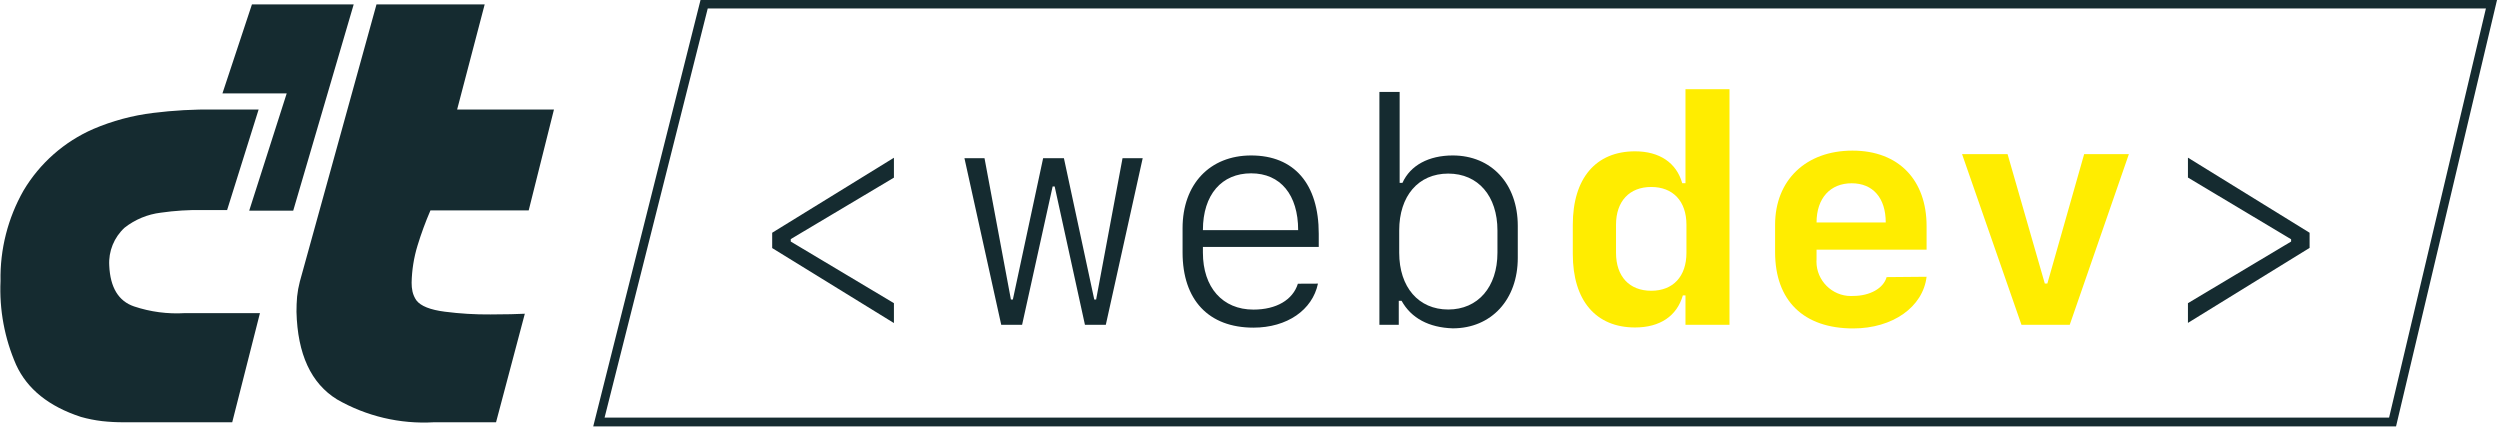
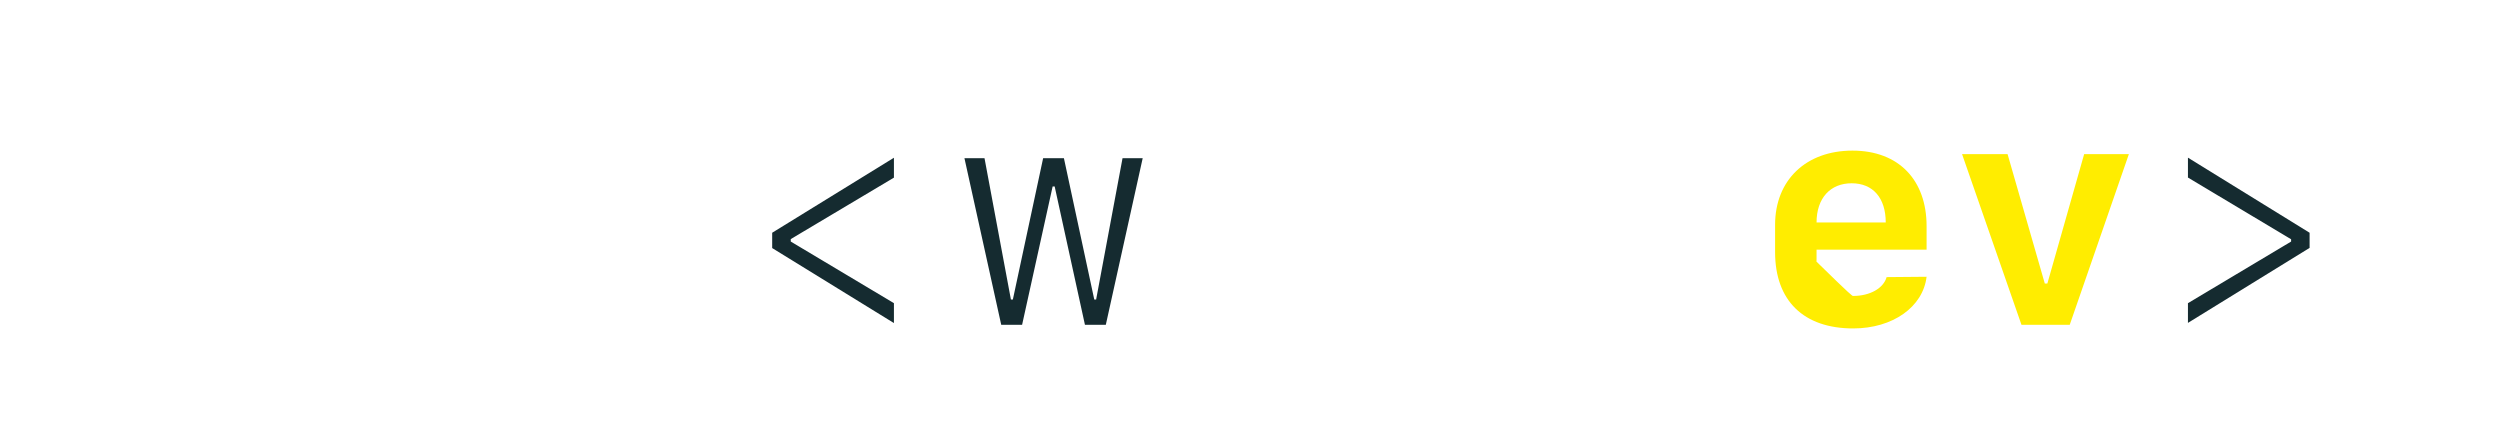
<svg xmlns="http://www.w3.org/2000/svg" width="100%" height="100%" viewBox="0 0 284 49" version="1.1" xml:space="preserve" style="fill-rule:evenodd;clip-rule:evenodd;stroke-linejoin:round;stroke-miterlimit:2;">
  <g transform="matrix(1,0,0,1,-150.94,-400.56)">
-     <path d="M423.13,449L218.33,449L230.53,400.52L434.61,400.52L423.13,449ZM219.62,448L422.34,448L433.34,401.52L231.34,401.52L219.62,448Z" style="fill:rgb(21,43,48);fill-rule:nonzero;" />
    <path d="M240.77,427.72L240.77,428L252.49,435L252.49,437.26L238.66,428.74L238.66,427L252.49,418.48L252.49,420.74L240.77,427.72Z" style="fill:rgb(21,43,48);fill-rule:nonzero;" />
    <path d="M276.56,437.46L274.19,437.46L270.75,421.74L270.52,421.74L267.05,437.46L264.68,437.46L260.5,418.53L262.78,418.53L265.78,434.59L266,434.59L269.44,418.53L271.8,418.53L275.25,434.59L275.46,434.59L278.46,418.53L280.75,418.53L276.56,437.46Z" style="fill:rgb(21,43,48);fill-rule:nonzero;" />
-     <path d="M300.66,432.78C300.03,435.78 297.15,437.78 293.33,437.78C288.24,437.78 285.28,434.64 285.28,429.24L285.28,426.48C285.28,421.48 288.38,418.22 293.07,418.22C297.96,418.22 300.75,421.45 300.75,427.11L300.75,428.61L287.59,428.61L287.59,429.26C287.59,433.21 289.82,435.73 293.33,435.73C295.92,435.73 297.8,434.64 298.38,432.79L300.66,432.78ZM287.59,426.7L298.41,426.7C298.41,422.7 296.41,420.25 293.07,420.25C289.73,420.25 287.59,422.66 287.59,426.7Z" style="fill:rgb(21,43,48);fill-rule:nonzero;" />
-     <path d="M310.16,434.73L309.84,434.73L309.84,437.46L307.64,437.46L307.64,411L309.94,411L309.94,421.33L310.26,421.33C311.16,419.33 313.26,418.22 315.97,418.22C320.37,418.22 323.36,421.45 323.36,426.22L323.36,429.86C323.36,434.59 320.36,437.86 315.97,437.86C313.28,437.77 311.26,436.72 310.16,434.73ZM321.05,429.27L321.05,426.74C321.05,422.83 318.86,420.28 315.46,420.28C312.06,420.28 309.89,422.82 309.89,426.74L309.89,429.27C309.89,433.19 312.09,435.72 315.46,435.72C318.83,435.72 321.05,433.17 321.05,429.27Z" style="fill:rgb(21,43,48);fill-rule:nonzero;" />
-     <path d="M342.11,434.12C341.43,436.47 339.51,437.76 336.68,437.76C332.23,437.76 329.61,434.7 329.61,429.43L329.61,426.09C329.61,420.81 332.23,417.75 336.68,417.75C339.46,417.75 341.39,419.05 342.04,421.37L342.41,421.37L342.41,410.69L347.41,410.69L347.41,437.46L342.41,437.46L342.41,434.12L342.11,434.12ZM334.52,429.28C334.52,431.96 336.03,433.59 338.52,433.59C341.01,433.59 342.52,431.96 342.52,429.28L342.52,426.09C342.52,423.41 340.99,421.8 338.52,421.8C336.05,421.8 334.52,423.41 334.52,426.09L334.52,429.28Z" style="fill:rgb(255,237,0);fill-rule:nonzero;" />
-     <path d="M369.8,432C369.39,435.43 365.96,437.87 361.46,437.87C355.82,437.87 352.59,434.71 352.59,429.2L352.59,426.1C352.59,421.02 356.1,417.67 361.38,417.67C366.66,417.67 369.8,421.04 369.8,426.24L369.8,428.92L357.3,428.92L357.3,430C357.293,430.093 357.29,430.185 357.29,430.278C357.29,432.423 359.055,434.188 361.2,434.188C361.283,434.188 361.367,434.185 361.45,434.18C363.38,434.18 364.91,433.3 365.26,432.04L369.8,432ZM357.3,425.83L365.16,425.83C365.16,423.05 363.71,421.38 361.29,421.38C358.87,421.38 357.3,423.06 357.3,425.84L357.3,425.83Z" style="fill:rgb(255,237,0);fill-rule:nonzero;" />
+     <path d="M369.8,432C369.39,435.43 365.96,437.87 361.46,437.87C355.82,437.87 352.59,434.71 352.59,429.2L352.59,426.1C352.59,421.02 356.1,417.67 361.38,417.67C366.66,417.67 369.8,421.04 369.8,426.24L369.8,428.92L357.3,428.92L357.3,430C357.293,430.093 357.29,430.185 357.29,430.278C361.283,434.188 361.367,434.185 361.45,434.18C363.38,434.18 364.91,433.3 365.26,432.04L369.8,432ZM357.3,425.83L365.16,425.83C365.16,423.05 363.71,421.38 361.29,421.38C358.87,421.38 357.3,423.06 357.3,425.84L357.3,425.83Z" style="fill:rgb(255,237,0);fill-rule:nonzero;" />
    <path d="M379,418.07L383.23,432.77L383.52,432.77L387.7,418.07L392.78,418.07L386.06,437.46L380.58,437.46L373.83,418.07L379,418.07Z" style="fill:rgb(255,237,0);fill-rule:nonzero;" />
    <path d="M399.49,420.73L399.49,418.47L413.31,427L413.31,428.72L399.49,437.24L399.49,435L411.21,428L411.21,427.74L399.49,420.73Z" style="fill:rgb(21,43,48);fill-rule:nonzero;" />
-     <path d="M213.87,413L202.87,413L206,401.06L193.71,401.06L185,432.55C184.853,433.111 184.75,433.683 184.69,434.26C184.64,434.84 184.62,435.41 184.62,435.98C184.74,440.793 186.273,444.11 189.22,445.93C192.556,447.847 196.379,448.751 200.22,448.53L207.29,448.53L210.56,436.2C209.74,436.25 208.44,436.27 206.66,436.28C204.928,436.295 203.198,436.191 201.48,435.97C199.813,435.757 198.733,435.327 198.24,434.68C198.032,434.377 197.882,434.038 197.8,433.68C197.73,433.351 197.696,433.016 197.7,432.68C197.727,431.249 197.952,429.829 198.37,428.46C198.785,427.1 199.275,425.765 199.84,424.46L211,424.46L213.87,413ZM191.12,401.06L179.56,401.06L176.21,411.17L183.51,411.17L179.25,424.49L184.25,424.49L191.12,401.06ZM180.47,436.13L171.95,436.13C169.992,436.25 168.03,435.992 166.17,435.37C164.403,434.77 163.463,433.223 163.35,430.73C163.254,429.104 163.898,427.519 165.1,426.42C166.289,425.489 167.711,424.901 169.21,424.72C170.796,424.493 172.398,424.392 174,424.42L176.74,424.42L180.32,413L175.32,413C172.981,412.97 170.642,413.1 168.32,413.39C165.989,413.676 163.71,414.288 161.55,415.21C158.236,416.653 155.457,419.103 153.61,422.21C151.833,425.336 150.931,428.885 151,432.48C150.853,435.747 151.458,439.004 152.77,442C154.03,444.753 156.483,446.727 160.13,447.92C160.919,448.143 161.725,448.304 162.54,448.4C163.357,448.489 164.178,448.533 165,448.53L177.32,448.53L180.47,436.13Z" style="fill:rgb(21,43,48);fill-rule:nonzero;" />
  </g>
</svg>